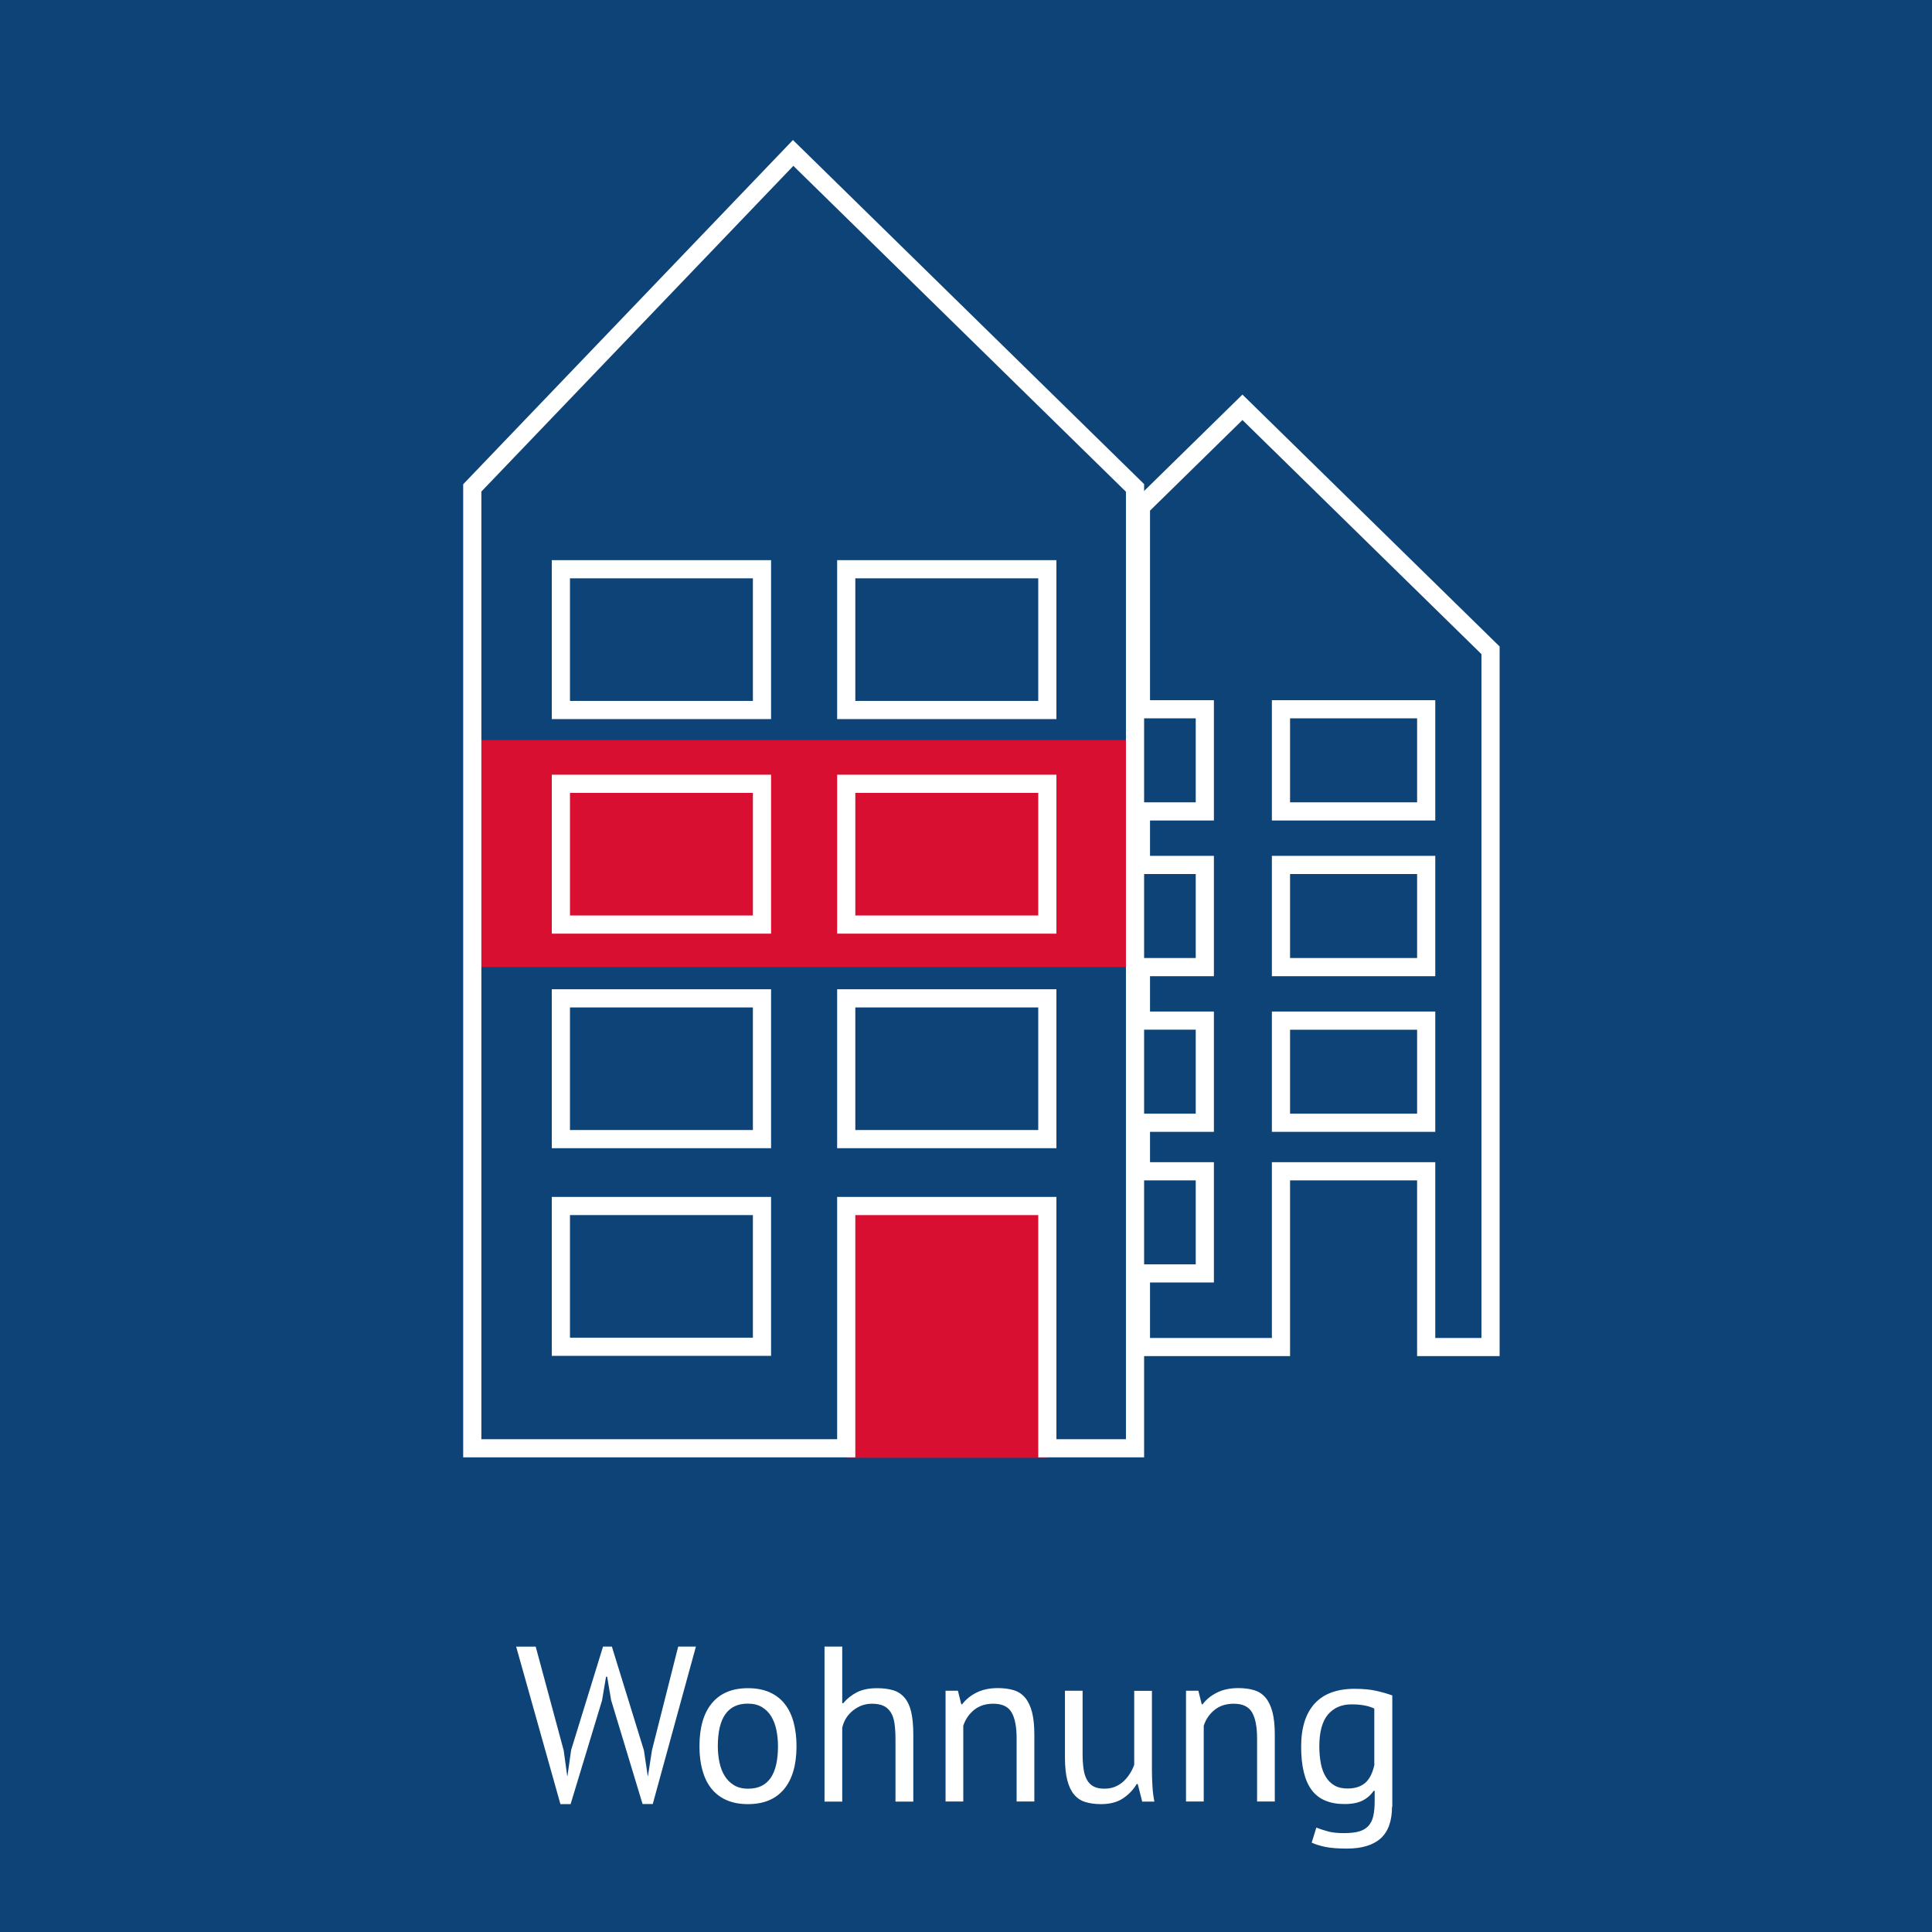
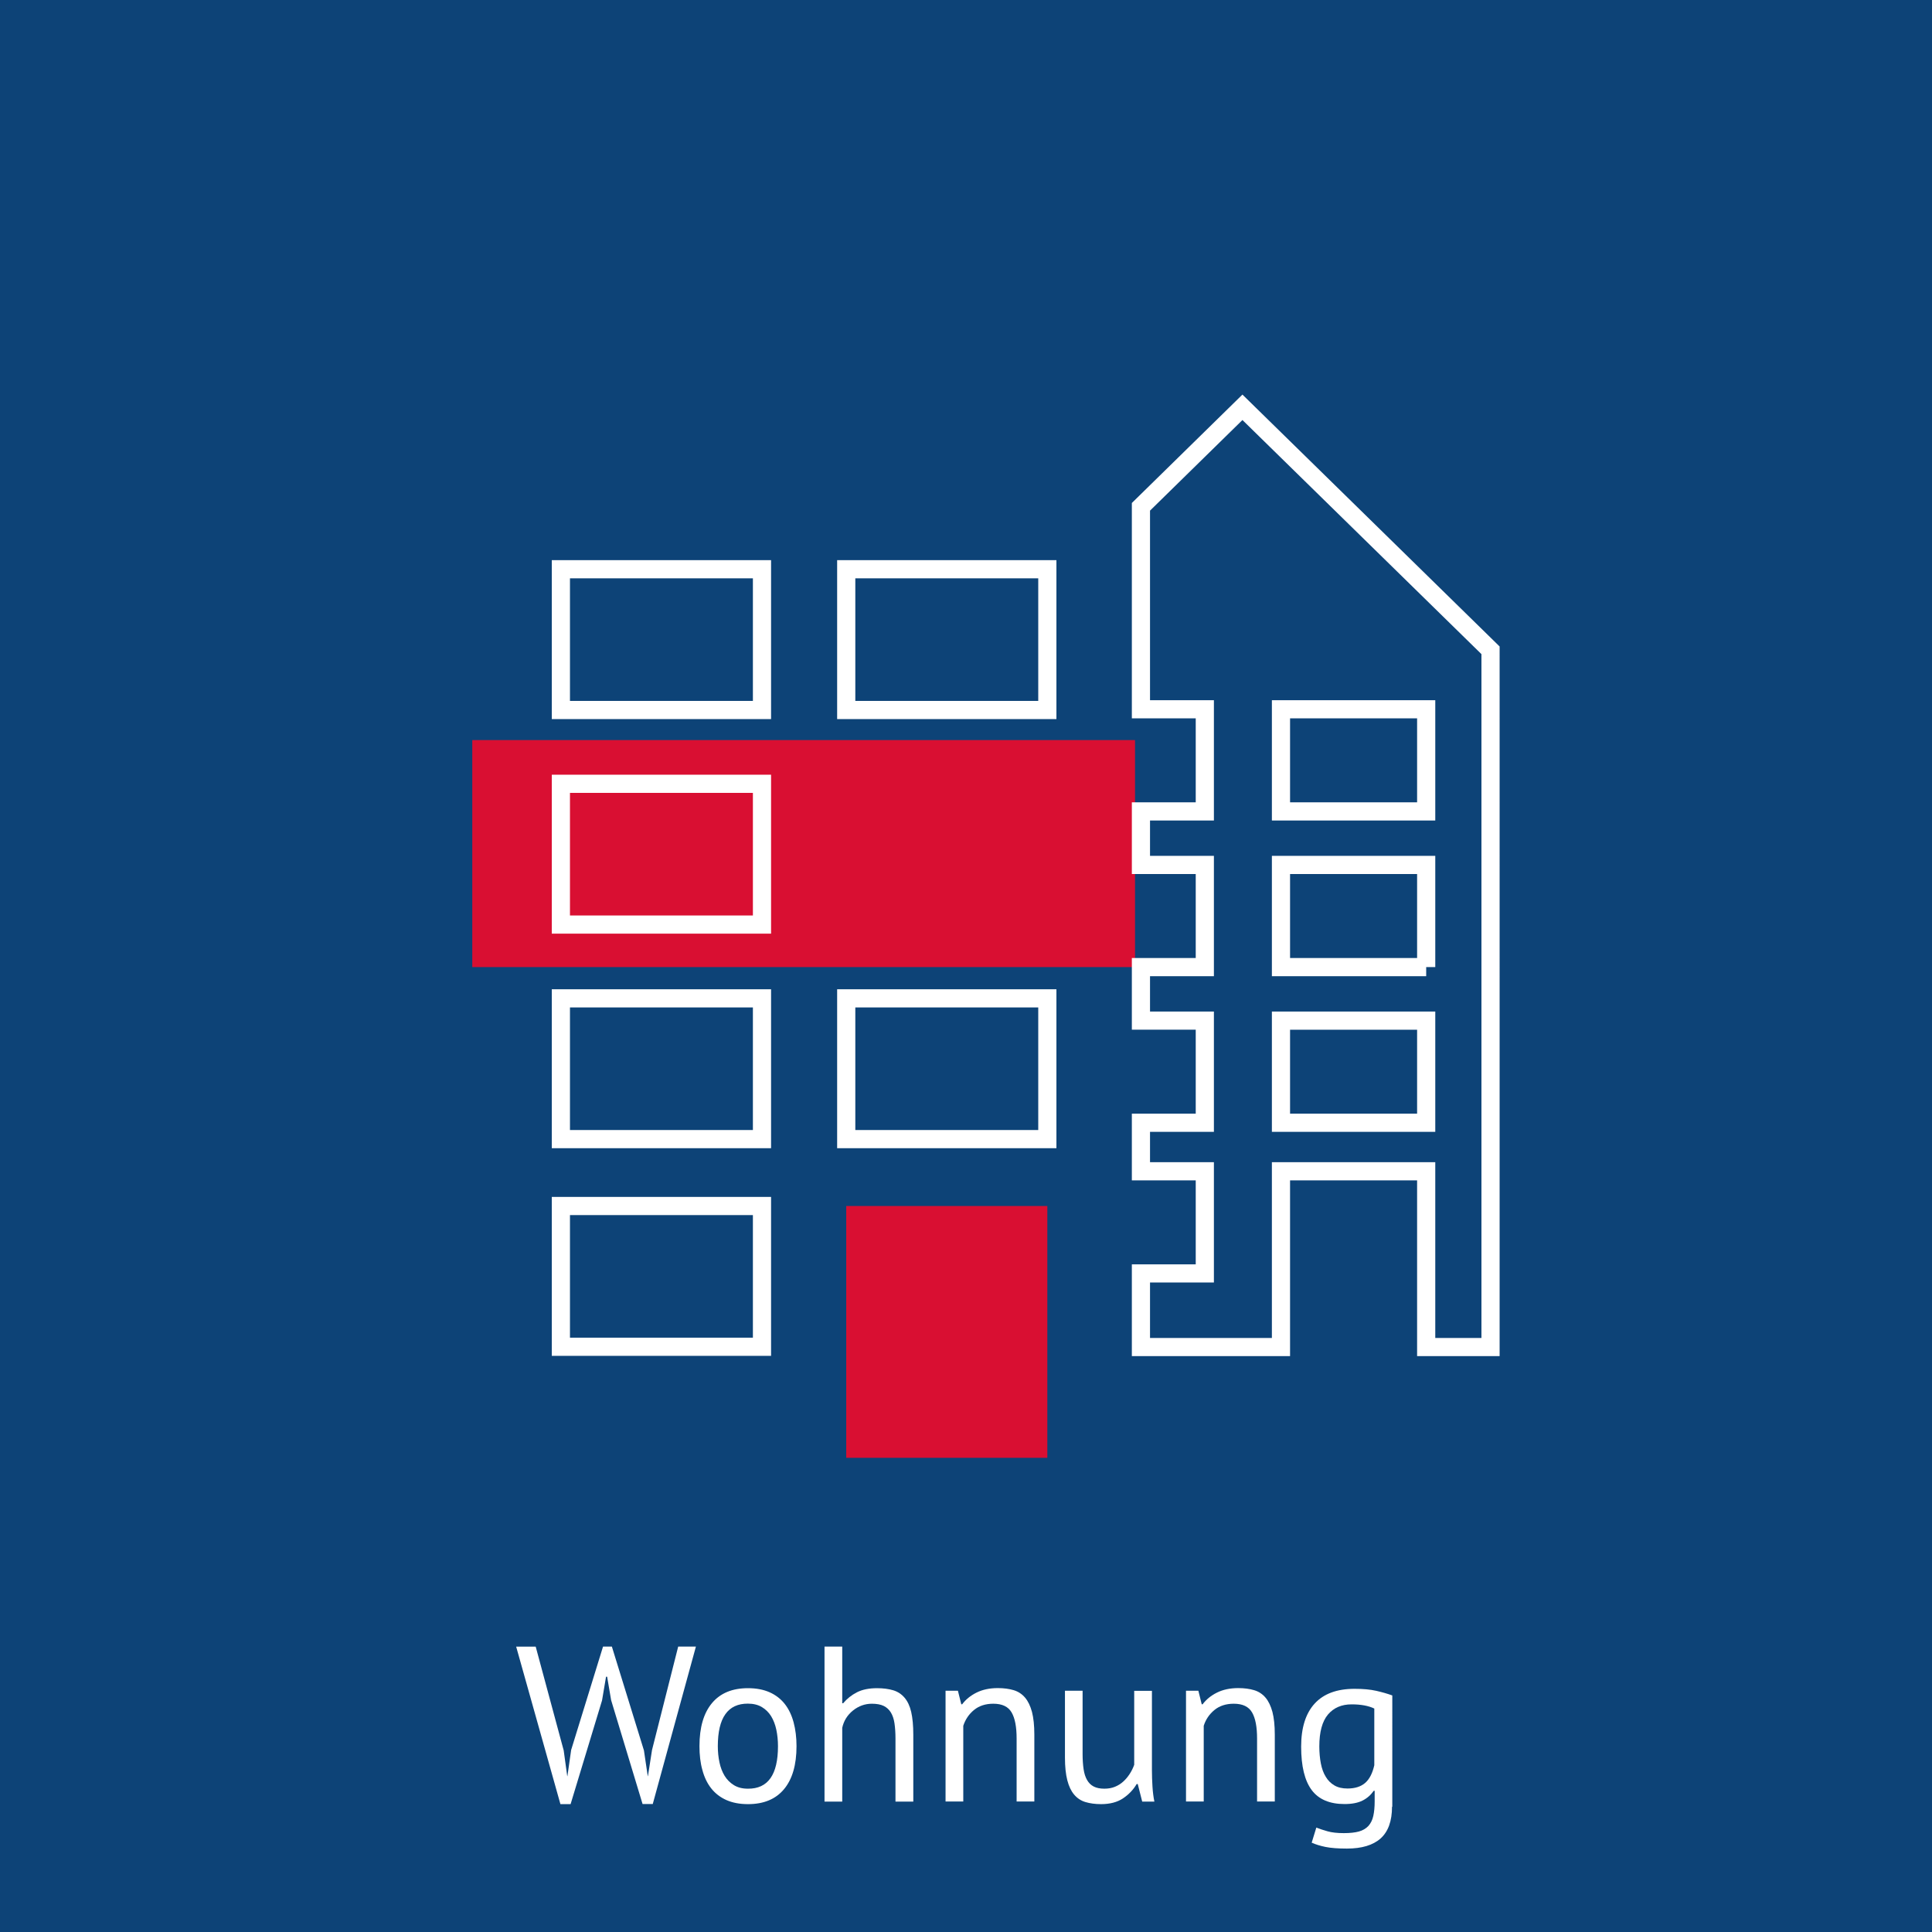
<svg xmlns="http://www.w3.org/2000/svg" version="1.1" id="Ebene_1" x="0px" y="0px" viewBox="0 0 212.6 212.6" style="enable-background:new 0 0 212.6 212.6;" xml:space="preserve">
  <style type="text/css">
	.st0{fill:#0D4377;}
	.st1{fill:#D90F32;}
	.st2{fill:none;stroke:#FFFFFF;stroke-width:2;stroke-miterlimit:10;}
	.st3{fill:none;}
	.st4{enable-background:new    ;}
	.st5{fill:#FFFFFF;}
</style>
  <rect x="-1.06" y="-0.84" class="st0" width="214.51" height="214.51" />
  <rect x="51.97" y="81.44" class="st1" width="72.93" height="24.98" />
  <rect x="93.12" y="132.71" class="st1" width="22.13" height="27.71" />
  <g>
    <rect x="61.72" y="62.64" class="st2" width="22.13" height="15.49" />
    <rect x="93.12" y="62.64" class="st2" width="22.13" height="15.49" />
    <rect x="61.72" y="86.25" class="st2" width="22.13" height="15.49" />
-     <rect x="93.12" y="86.25" class="st2" width="22.13" height="15.49" />
    <rect x="61.72" y="109.86" class="st2" width="22.13" height="15.49" />
    <rect x="93.12" y="109.86" class="st2" width="22.13" height="15.49" />
    <rect x="61.72" y="132.71" class="st2" width="22.13" height="15.49" />
-     <polygon class="st2" points="87.28,16.83 51.97,53.69 51.97,159.37 93.12,159.37 93.12,132.71 115.25,132.71 115.25,159.37    124.9,159.37 124.9,53.69  " />
  </g>
  <rect x="18.56" y="181.19" class="st3" width="175.58" height="21.43" />
  <g class="st4">
    <path class="st5" d="M62.03,192.62l0.39,2.83h0.02l0.41-2.88l3.51-11.38h0.97l3.53,11.43l0.42,2.83h0.02l0.45-2.88l2.88-11.38h1.95   l-4.75,17.33h-1.12l-3.46-11.43l-0.44-2.58h-0.12l-0.44,2.61l-3.46,11.41h-1.12l-4.87-17.33h2.15L62.03,192.62z" />
    <path class="st5" d="M76.97,192.15c0-2.06,0.46-3.64,1.38-4.74c0.92-1.1,2.24-1.64,3.96-1.64c0.91,0,1.7,0.15,2.38,0.45   c0.67,0.3,1.23,0.73,1.67,1.29c0.44,0.56,0.76,1.24,0.97,2.02c0.21,0.79,0.32,1.66,0.32,2.62c0,2.06-0.46,3.64-1.38,4.74   c-0.92,1.1-2.24,1.64-3.96,1.64c-0.91,0-1.7-0.15-2.38-0.45c-0.67-0.3-1.23-0.73-1.67-1.29s-0.76-1.23-0.97-2.02   C77.07,193.99,76.97,193.11,76.97,192.15z M78.99,192.15c0,0.62,0.06,1.21,0.18,1.78c0.12,0.57,0.31,1.06,0.57,1.49   c0.26,0.42,0.6,0.76,1.02,1.02c0.42,0.26,0.93,0.39,1.54,0.39c2.21,0.02,3.31-1.54,3.31-4.68c0-0.63-0.06-1.23-0.18-1.8   c-0.12-0.57-0.31-1.06-0.57-1.49c-0.26-0.42-0.6-0.76-1.02-1.01c-0.42-0.25-0.93-0.38-1.54-0.38   C80.1,187.46,78.99,189.02,78.99,192.15z" />
    <path class="st5" d="M98.54,198.25v-6.95c0-0.63-0.04-1.19-0.11-1.67c-0.07-0.48-0.21-0.88-0.4-1.19c-0.2-0.32-0.46-0.56-0.79-0.72   c-0.33-0.16-0.77-0.24-1.3-0.24c-0.76,0-1.45,0.25-2.07,0.74c-0.62,0.5-1.02,1.13-1.19,1.91v8.12h-1.95v-17.06h1.95v6.24h0.1   c0.42-0.5,0.93-0.91,1.52-1.21c0.59-0.3,1.33-0.45,2.21-0.45c0.68,0,1.28,0.08,1.78,0.23c0.5,0.15,0.92,0.43,1.25,0.82   c0.33,0.39,0.58,0.91,0.73,1.57c0.15,0.66,0.23,1.49,0.23,2.5v7.36H98.54z" />
    <path class="st5" d="M111.87,198.25v-6.95c0-1.27-0.18-2.22-0.55-2.86c-0.37-0.64-1.04-0.96-2.01-0.96c-0.86,0-1.57,0.23-2.13,0.69   s-0.95,1.04-1.18,1.74v8.33h-1.95v-12.19h1.36l0.37,1.49h0.1c0.39-0.52,0.91-0.95,1.57-1.28c0.66-0.33,1.44-0.5,2.35-0.5   c0.67,0,1.25,0.08,1.75,0.23c0.5,0.15,0.92,0.43,1.25,0.82c0.33,0.39,0.58,0.91,0.76,1.57c0.17,0.66,0.26,1.49,0.26,2.5v7.36   H111.87z" />
    <path class="st5" d="M119.13,186.06v6.95c0,0.63,0.04,1.19,0.11,1.67c0.07,0.48,0.2,0.88,0.38,1.19c0.18,0.32,0.42,0.56,0.73,0.72   c0.31,0.16,0.7,0.24,1.17,0.24c0.44,0,0.83-0.07,1.17-0.21c0.34-0.14,0.65-0.33,0.91-0.57c0.27-0.24,0.5-0.52,0.71-0.84   s0.37-0.65,0.5-1.01v-8.14h1.95v8.72c0,0.58,0.02,1.19,0.06,1.82c0.04,0.63,0.11,1.17,0.21,1.65h-1.34l-0.49-1.93h-0.12   c-0.37,0.63-0.88,1.16-1.51,1.58c-0.63,0.42-1.44,0.63-2.41,0.63c-0.65,0-1.22-0.08-1.72-0.23c-0.5-0.15-0.91-0.43-1.24-0.82   c-0.33-0.39-0.58-0.91-0.75-1.57c-0.17-0.66-0.26-1.49-0.26-2.5v-7.36H119.13z" />
    <path class="st5" d="M138.33,198.25v-6.95c0-1.27-0.18-2.22-0.55-2.86c-0.37-0.64-1.04-0.96-2.01-0.96c-0.86,0-1.57,0.23-2.13,0.69   s-0.96,1.04-1.18,1.74v8.33h-1.95v-12.19h1.36l0.37,1.49h0.1c0.39-0.52,0.91-0.95,1.57-1.28s1.44-0.5,2.35-0.5   c0.67,0,1.25,0.08,1.75,0.23s0.92,0.43,1.25,0.82c0.33,0.39,0.58,0.91,0.76,1.57c0.17,0.66,0.26,1.49,0.26,2.5v7.36H138.33z" />
    <path class="st5" d="M153.18,198.81c0,1.58-0.42,2.74-1.25,3.49c-0.84,0.75-2.08,1.12-3.72,1.12c-0.97,0-1.76-0.06-2.35-0.18   c-0.59-0.12-1.1-0.28-1.52-0.47l0.51-1.66c0.37,0.15,0.79,0.28,1.24,0.41c0.45,0.13,1.05,0.2,1.78,0.2c0.68,0,1.24-0.06,1.67-0.18   c0.43-0.12,0.78-0.33,1.04-0.61c0.26-0.29,0.44-0.65,0.54-1.1c0.1-0.45,0.15-0.98,0.15-1.6v-1.17h-0.1   c-0.33,0.47-0.74,0.83-1.24,1.08c-0.5,0.25-1.16,0.38-1.97,0.38c-1.64,0-2.85-0.51-3.62-1.54s-1.16-2.62-1.16-4.78   c0-2.08,0.5-3.66,1.49-4.74c0.99-1.08,2.45-1.62,4.39-1.62c0.93,0,1.72,0.07,2.38,0.22c0.66,0.15,1.25,0.32,1.77,0.51V198.81z    M148.28,196.81c0.83,0,1.48-0.21,1.95-0.62c0.47-0.41,0.8-1.06,1-1.94v-6.24c-0.65-0.31-1.48-0.46-2.49-0.46   c-1.11,0-1.97,0.37-2.61,1.12c-0.63,0.75-0.95,1.92-0.95,3.51c0,0.68,0.06,1.31,0.17,1.88c0.11,0.57,0.29,1.06,0.54,1.46   c0.24,0.41,0.56,0.72,0.95,0.95C147.23,196.7,147.71,196.81,148.28,196.81z" />
  </g>
-   <path class="st2" d="M136.72,44.82l-11.17,10.95v22.28h7.03v11.24h-7.03v5.89h7.03v11.24h-7.03v5.89h7.03v11.24h-7.03v5.34h7.03  v11.24h-7.03v8.1h15.41v-19.34h15.98v19.34h7.08V71.56L136.72,44.82z M156.94,123.55h-15.98v-11.24h15.98V123.55z M156.94,106.42  h-15.98V95.18h15.98V106.42z M156.94,89.29h-15.98V78.05h15.98V89.29z" />
+   <path class="st2" d="M136.72,44.82l-11.17,10.95v22.28h7.03v11.24h-7.03v5.89h7.03v11.24h-7.03v5.89h7.03v11.24h-7.03v5.34h7.03  v11.24h-7.03v8.1h15.41v-19.34h15.98v19.34h7.08V71.56L136.72,44.82z M156.94,123.55h-15.98v-11.24h15.98V123.55z M156.94,106.42  h-15.98V95.18h15.98V106.42M156.94,89.29h-15.98V78.05h15.98V89.29z" />
</svg>